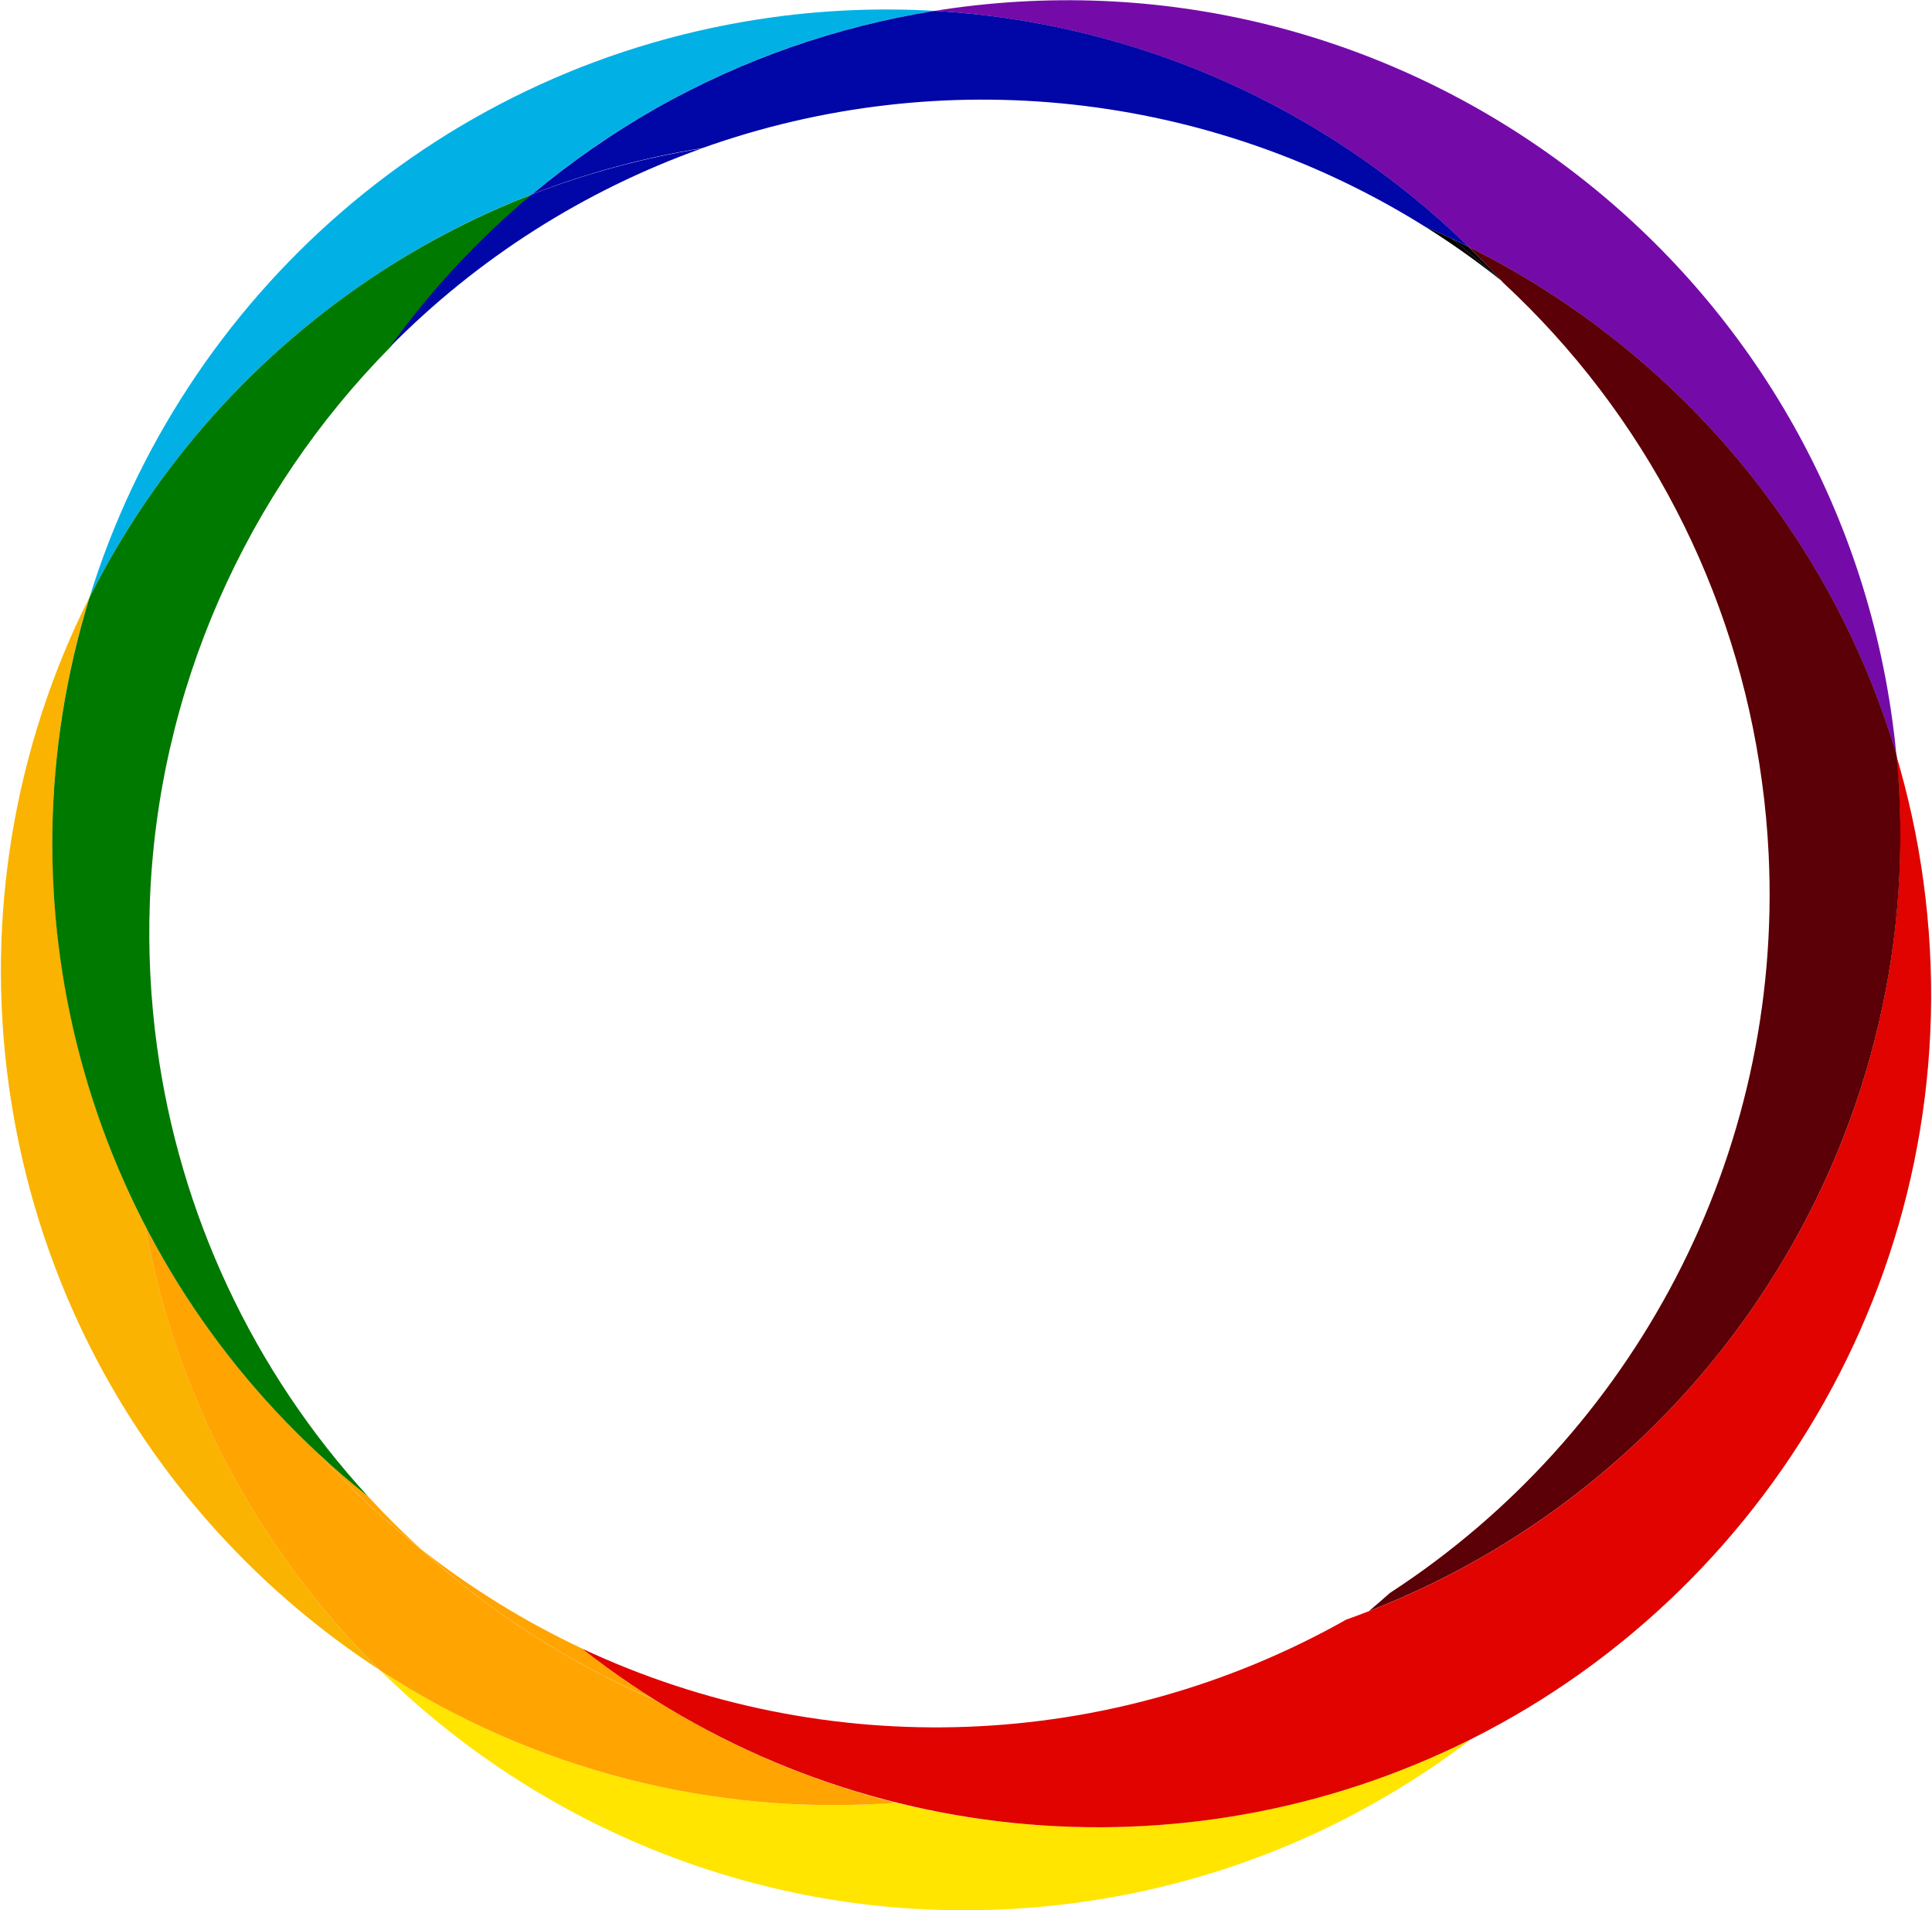
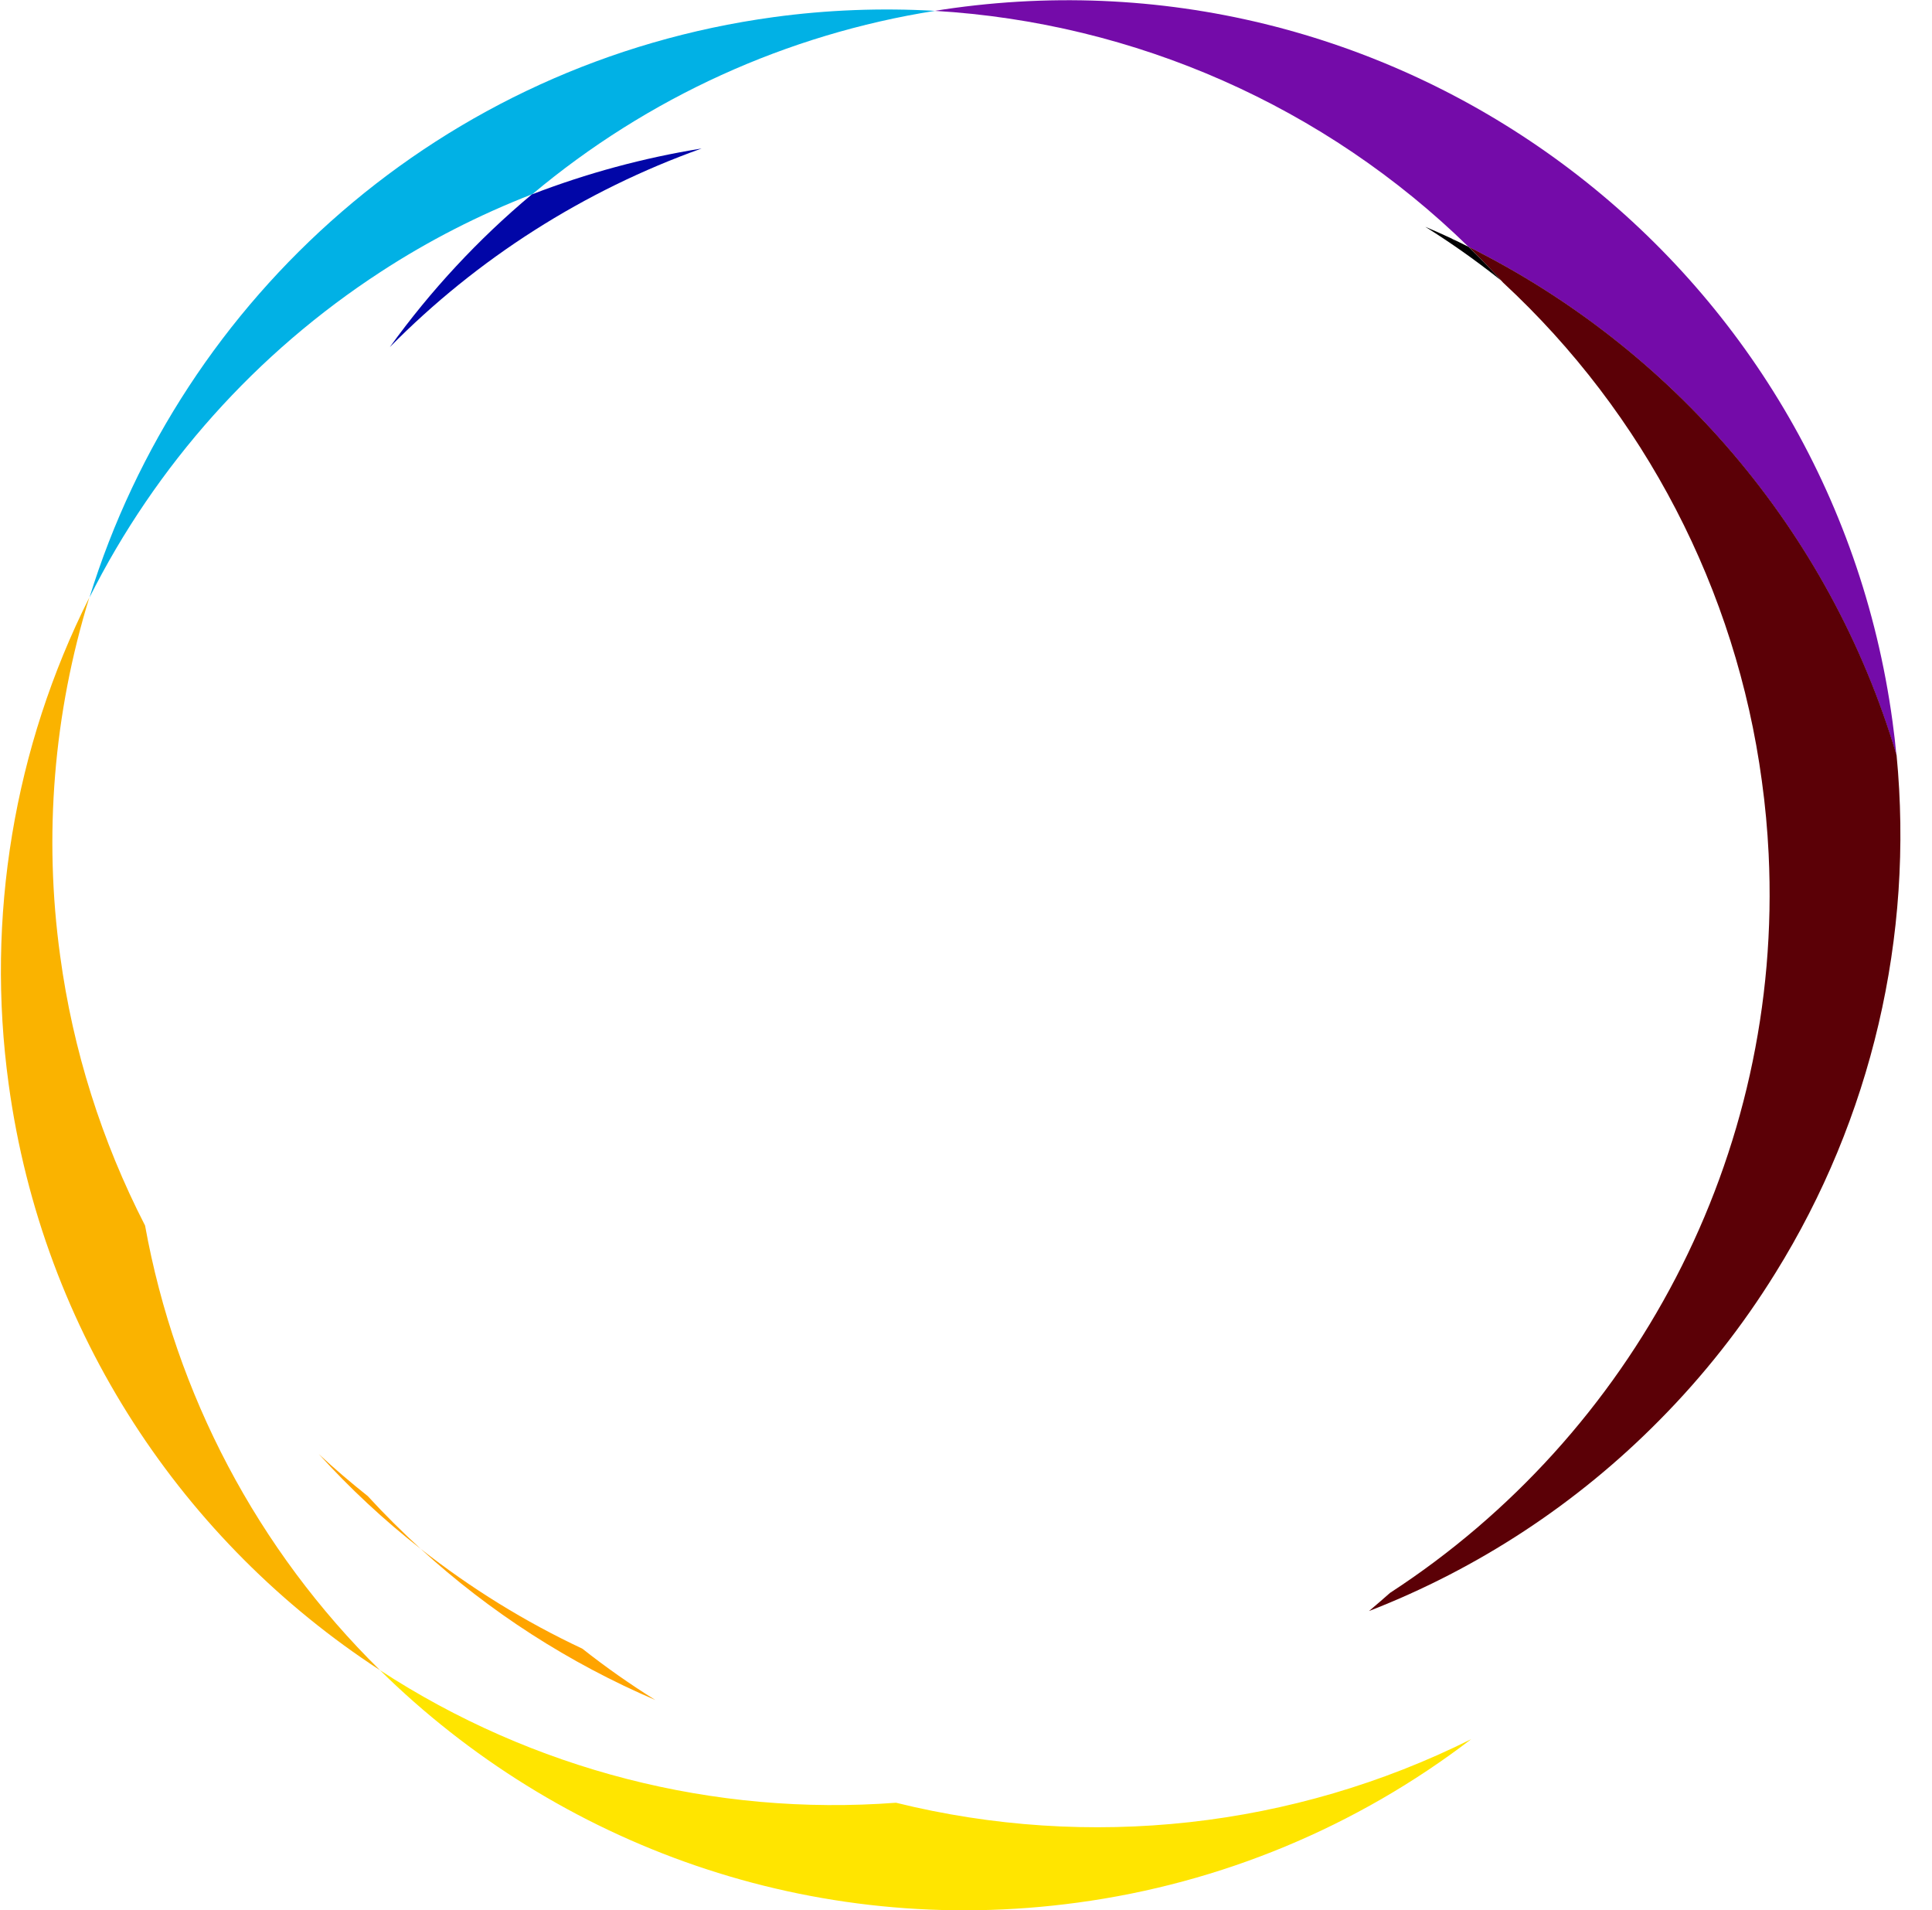
<svg xmlns="http://www.w3.org/2000/svg" version="1.1" id="Capa_1" x="0px" y="0px" viewBox="0 0 1140 1127" style="enable-background:new 0 0 1140 1127;" xml:space="preserve">
  <style type="text/css">
	.st0{fill:#FAB300;}
	.st1{fill:#FFE500;}
	.st2{fill:#FFA400;}
	.st3{fill:#740BA9;}
	.st4{fill:#E00300;}
	.st5{fill:#5B0006;}
	.st6{fill:none;}
	.st7{fill:#01B1E5;}
	.st8{fill:#007900;}
	.st9{fill:#0106A7;}
</style>
  <g>
    <title>recurso</title>
    <path class="st0" d="M35.5,563.9c-9.8-70.9-3.9-143,17.2-211.4C8.2,441.1-8.4,541.2,5.1,639.5C25.2,786.8,108.6,910,224.2,985.3   c-72.2-71-120.6-162.7-138.6-262.3C60,673.2,43,619.4,35.5,563.9z" />
    <path class="st1" d="M528.7,1063.5c-107.3,8.1-214.4-19.4-304.5-78.2c104.8,103.2,254.7,158.5,411.8,137.1   c84.4-11.4,164.4-44.6,232.1-96.4C763.1,1078.4,642.7,1091.7,528.7,1063.5L528.7,1063.5z" />
-     <path class="st2" d="M386.7,1003c-50.8-21.8-97.6-51.9-138.5-89.2c-21.6-16.9-41.7-35.7-60.1-56c-41.7-38.7-76.4-84.3-102.5-134.8   c17.9,99.7,66.4,191.3,138.6,262.3c90.1,58.8,197.2,86.3,304.5,78.2C478.5,1050.9,430.5,1030.5,386.7,1003z" />
    <path class="st3" d="M866.5,145.6c119.4,59.5,212.9,166.5,252.5,299.9c-0.6-6.6-1.4-13.3-2.3-19.9C1080.1,156.4,832.2-32,563,4.7   c-3.8,0.5-7.6,1.1-11.4,1.7C669.9,13.4,781.8,62.8,866.5,145.6z" />
    <path class="st2" d="M343.6,972.6c-33.9-15.9-65.9-35.7-95.4-58.9c40.8,37.3,87.6,67.4,138.5,89.2   C371.8,993.6,357.4,983.5,343.6,972.6z" />
-     <path class="st4" d="M1047.6,751c-19.5,31.5-42.5,60.7-68.6,87c-48.5,49.2-106.9,87.5-171.3,112.5c-4.4,1.7-8.9,3.4-13.4,5   c-138.7,78.2-306.6,84.6-450.8,17.1c149.8,117.8,354.1,138.6,524.5,53.4c182.9-91.6,296.2-292.3,266.9-506.3   c-3.4-25.1-8.8-49.9-16-74.2C1129.4,552.4,1104.3,659.8,1047.6,751z" />
    <path class="st5" d="M885.7,165.4l1.3,1.4c83.4,77.3,137.4,181.2,152.6,293.9c2,14.4,3.3,28.8,4,43c8.7,178.5-80.2,342.9-223.4,436   c-4.1,3.6-8.2,7.2-12.4,10.7c64.4-25,122.7-63.3,171.2-112.4c26.1-26.3,49.1-55.5,68.6-87c56.7-91.2,81.8-198.6,71.5-305.5   c-39.6-133.4-133.1-240.4-252.5-299.9C873.1,152,879.5,158.6,885.7,165.4z" />
    <path class="st2" d="M188.1,857.8c18.4,20.3,38.5,39,60.1,55.9c-10.8-9.9-21.2-20.2-31.2-31.1C207.1,874.7,197.4,866.5,188.1,857.8   z" />
-     <path d="M884,164.1l1.7,1.3c-6.2-6.8-12.6-13.4-19.2-19.8c-3.3-1.7-6.7-3.3-10.1-4.9C865.9,148.2,875.1,156,884,164.1z" />
+     <path d="M884,164.1l1.7,1.3c-6.2-6.8-12.6-13.4-19.2-19.8c-3.3-1.7-6.7-3.3-10.1-4.9z" />
    <path class="st6" d="M887,166.9l-1.3-1.4l-1.7-1.3C885,165,886,165.9,887,166.9z" />
    <path class="st7" d="M52.8,352.5c39.2-78.1,98.5-144.4,171.8-192.1c28.2-18.4,58.2-33.7,89.6-45.9c67.9-56.9,150-94.3,237.5-108.1   c-31.8-1.8-63.7-0.6-95.2,3.7C260.6,36.8,107.5,175.4,52.8,352.5z" />
-     <path class="st8" d="M224.6,160.4C151.3,208.1,92,274.4,52.8,352.5C-3,533,49.6,729.4,188.1,857.8c9.3,8.7,19,17,29,24.9   C149.4,808.9,106,716.2,92.6,617.1c-3.8-27.9-5.2-56.2-4.2-84.3c4.4-125.8,57.1-242.1,142-328.1c24.1-33.4,52.2-63.7,83.8-90.1   C282.8,126.7,252.8,142.1,224.6,160.4z" />
-     <path class="st9" d="M387.5,63.7c-25.9,14.7-50.4,31.7-73.3,50.8c32.3-12.5,65.9-21.6,100.1-27.1c141.8-50.6,299-33.5,426.7,46.4   c5.2,2.2,10.4,4.5,15.5,6.9c3.4,1.6,6.7,3.2,10.1,4.9C781.8,62.8,670,13.3,551.6,6.4C493.9,15.6,438.3,35,387.5,63.7z" />
    <path d="M884,164.1c-8.9-8.1-18.1-15.9-27.5-23.4c-5.1-2.4-10.3-4.7-15.5-6.9C855.9,143.1,870.2,153.2,884,164.1z" />
    <path class="st9" d="M313.8,114.7c-31.6,26.4-59.7,56.7-83.8,90.1c51.7-52.4,114.6-92.4,184-117.2   C379.8,93.1,346.2,102.2,313.8,114.7z" />
  </g>
</svg>